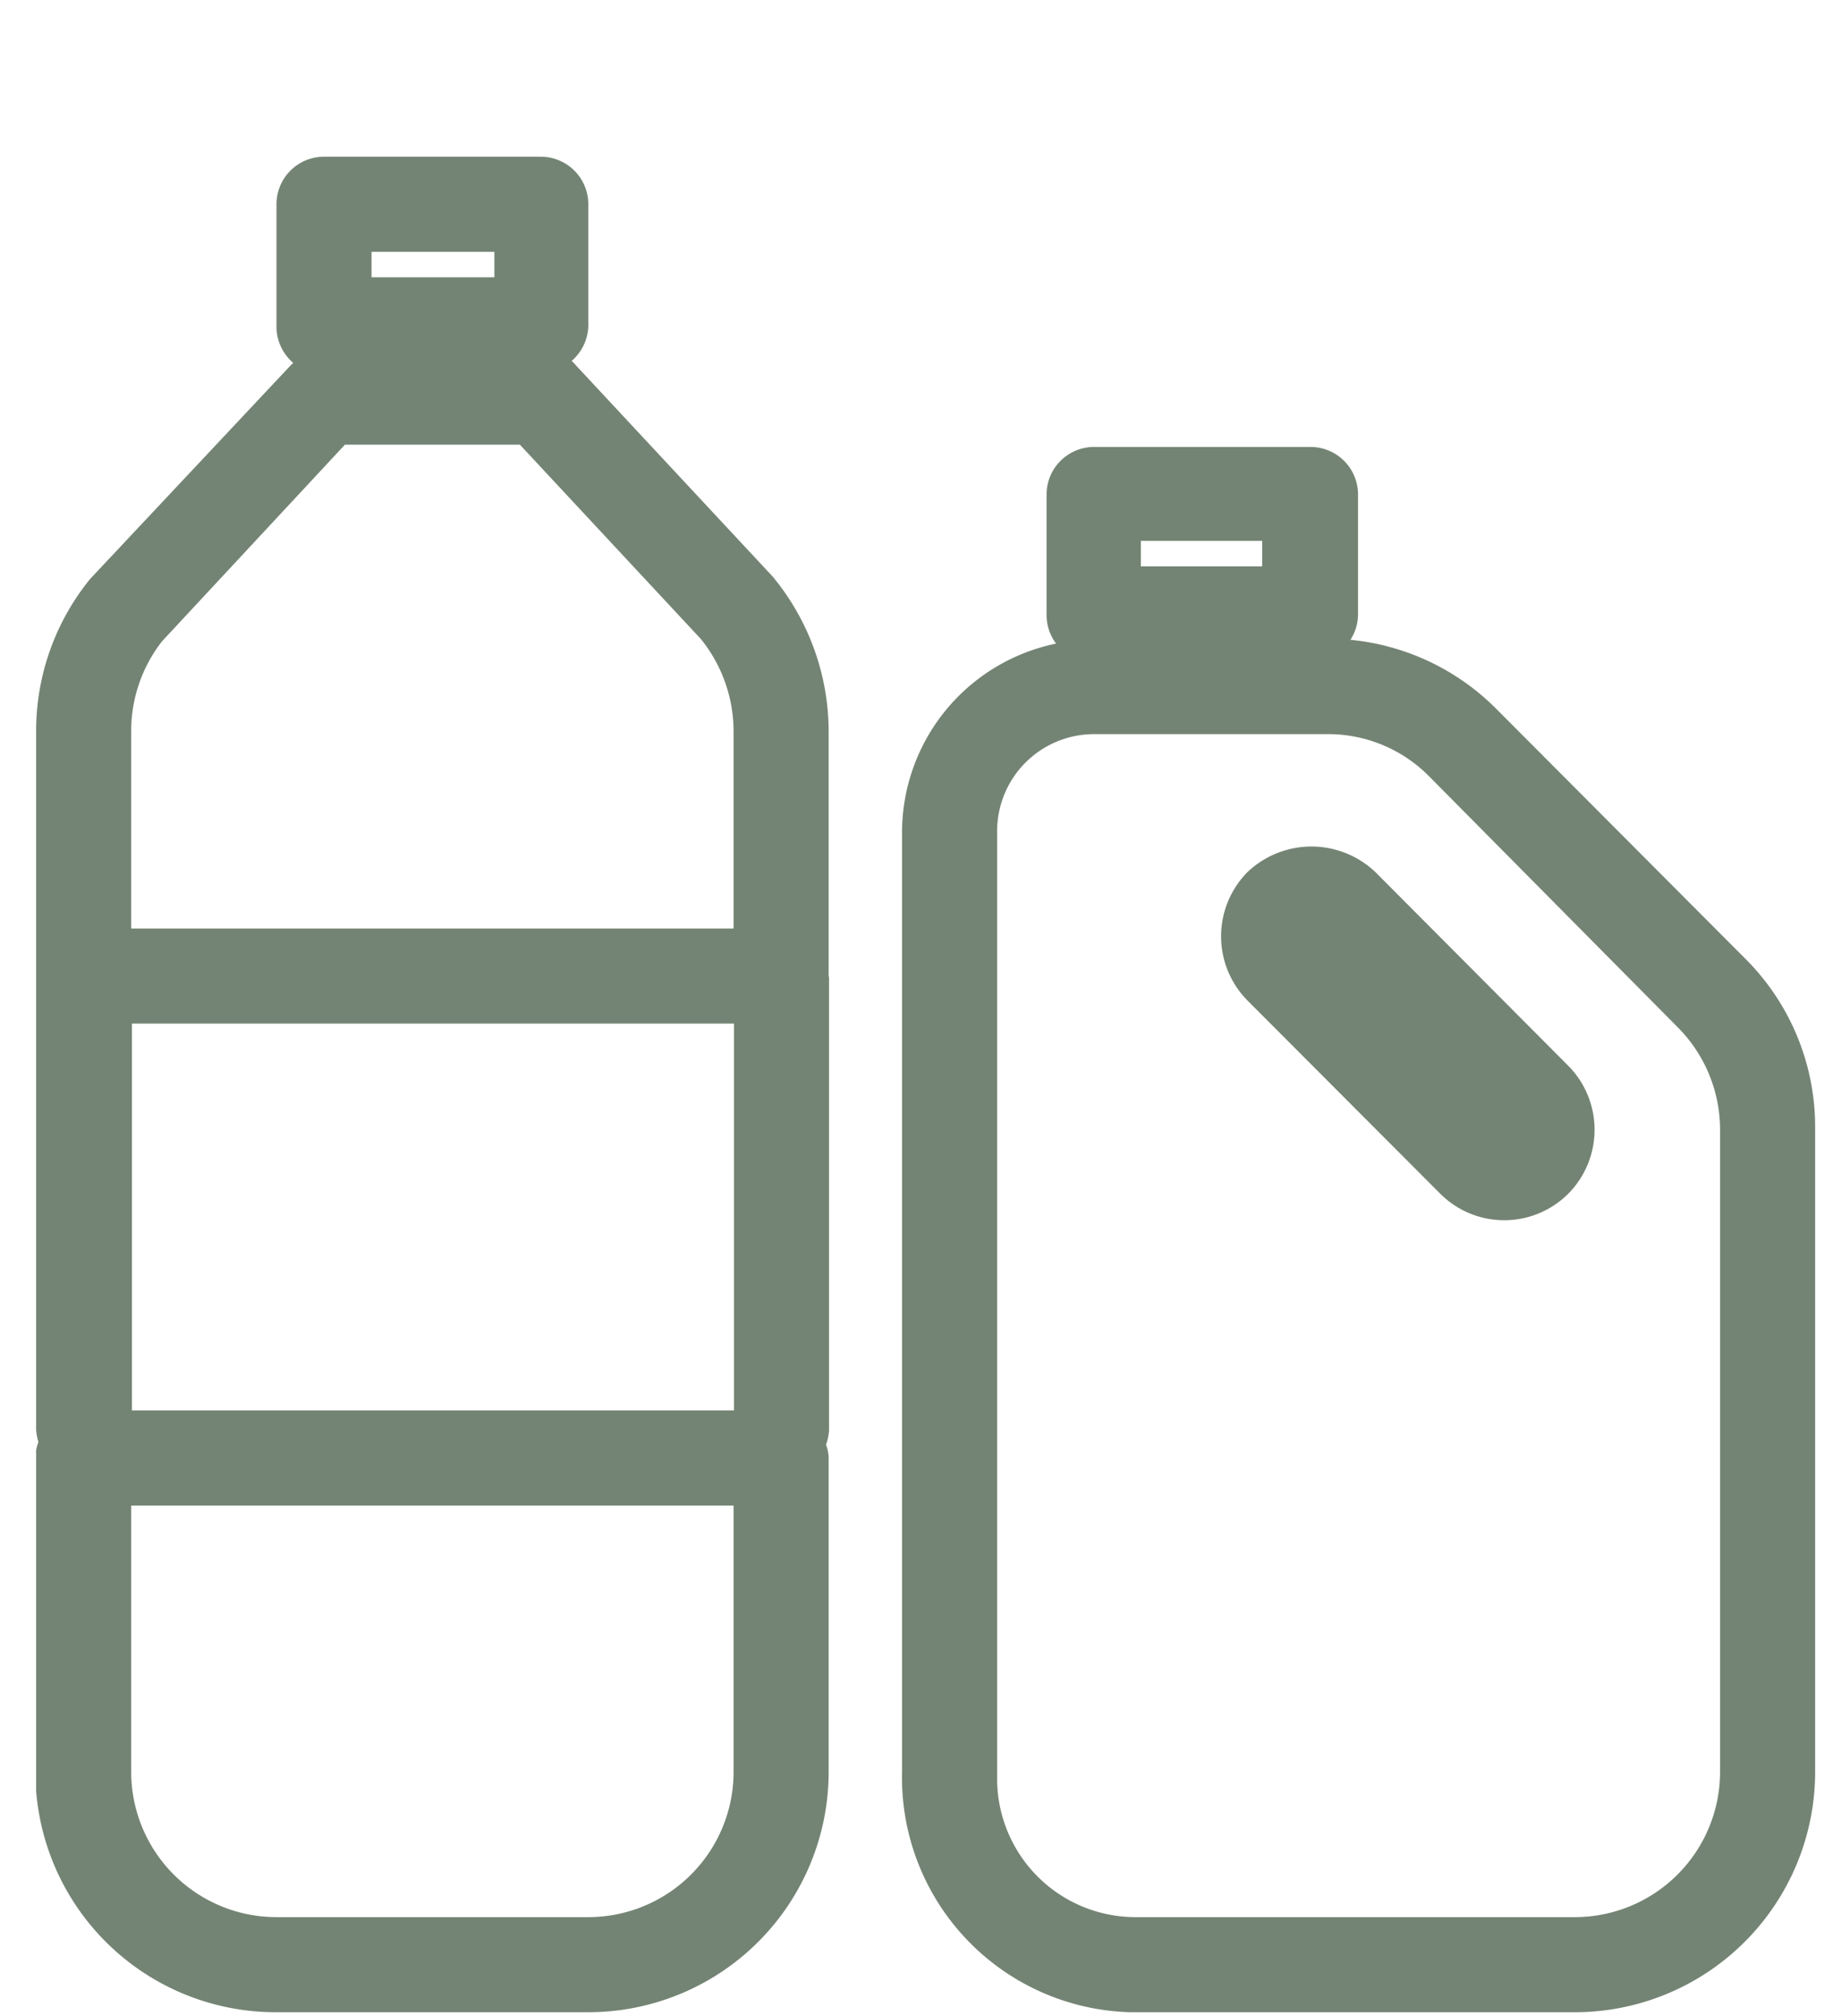
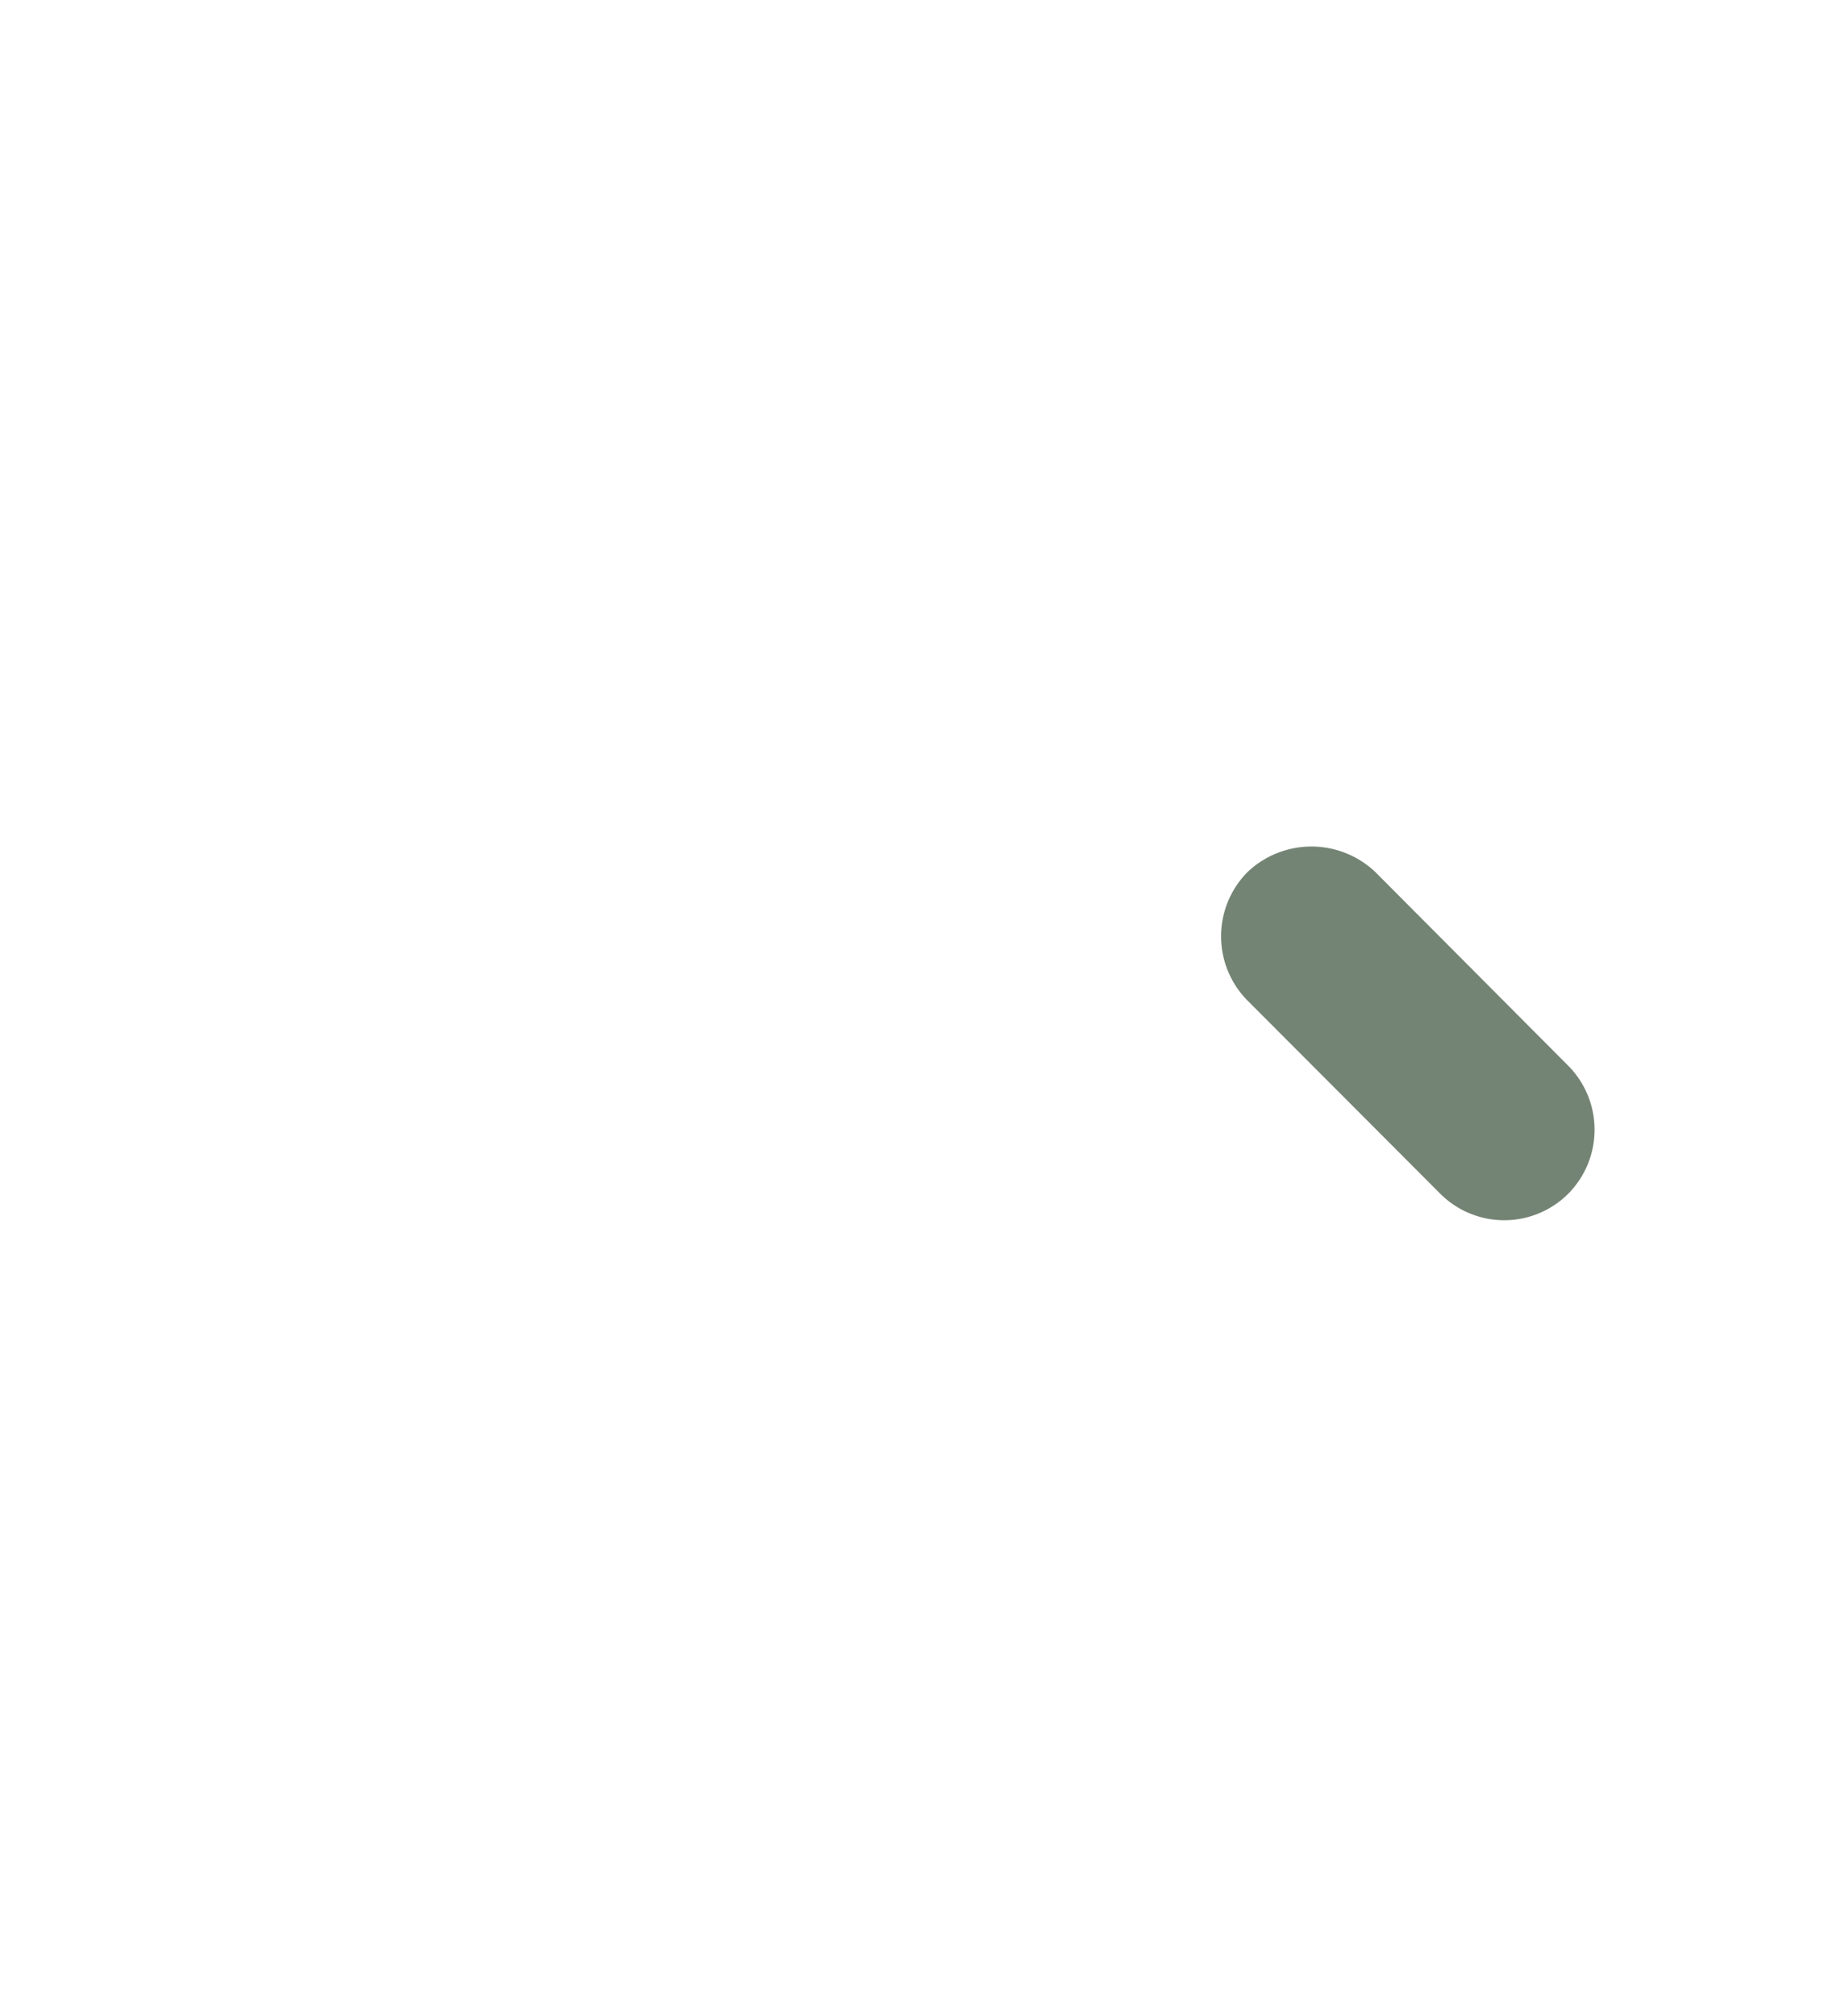
<svg xmlns="http://www.w3.org/2000/svg" id="Livello_1" data-name="Livello 1" viewBox="0 0 48.41 53">
  <defs>
    <clipPath id="clip-path">
      <path fill="none" d="M.95 4.12h46.78V52.9H.95z" />
    </clipPath>
    <style>.cls-3{fill:#748474}</style>
  </defs>
  <g clip-path="url(#clip-path)" id="Raggruppa_2804" data-name="Raggruppa 2804">
    <g id="Raggruppa_2803" data-name="Raggruppa 2803">
-       <path id="Tracciato_4705" data-name="Tracciato 4705" class="cls-3" d="M45.88 25.19l-6.52-6.54a6.26 6.26 0 00-3.85-1.83 1.23 1.23 0 00.2-.68V13a1.25 1.25 0 00-1.25-1.25h-5.69A1.25 1.25 0 0027.52 13v3.17a1.25 1.25 0 00.25.75 5.07 5.07 0 00-4.05 5v24.66a6.17 6.17 0 006 6.32h11.7a6.32 6.32 0 006.31-6.32V29.66a6.24 6.24 0 00-1.85-4.47M30 14.22h3.19v.67H30zm15.23 32.36a3.82 3.82 0 01-3.81 3.82H29.83a3.64 3.64 0 01-3.61-3.66V21.85a2.55 2.55 0 012.55-2.55h6.13a3.73 3.73 0 012.69 1.12L44.11 27a3.82 3.82 0 011.12 2.7z" />
-       <path id="Tracciato_4706" data-name="Tracciato 4706" class="cls-3" d="M21.79 25.66v-6.44a6.4 6.4 0 00-1.47-4.06l-5.19-5.57a.47.47 0 00-.1-.1 1.26 1.26 0 00.44-1V5.37a1.25 1.25 0 00-1.25-1.25h-5.7a1.25 1.25 0 00-1.25 1.25v3.17a1.26 1.26 0 00.44 1l-.1.1-5.24 5.58a6.33 6.33 0 00-1.42 4V37.6a1.7 1.7 0 00.06.31 1.25 1.25 0 00-.08.42v8.25a6.32 6.32 0 006.33 6.32h8.22a6.32 6.32 0 006.31-6.32v-8.25a1 1 0 00-.07-.35 1.29 1.29 0 00.08-.38V25.69M3.47 26.91H19.3v10.17H3.47zm6.3-20.29H13v.67H9.77zm-6.32 12.6a3.83 3.83 0 01.81-2.36l4.81-5.17h4.6l4.76 5.11a3.87 3.87 0 01.86 2.42v5.19H3.45zm15.84 27.36a3.82 3.82 0 01-3.81 3.82H7.26a3.82 3.82 0 01-3.81-3.82v-7h15.84z" />
      <path id="Tracciato_4707" data-name="Tracciato 4707" class="cls-3" d="M36.17 22.93a2.44 2.44 0 00-3.37 0 2.4 2.4 0 000 3.37l5.07 5.08a2.38 2.38 0 003.37 0 2.39 2.39 0 000-3.36z" />
    </g>
  </g>
</svg>